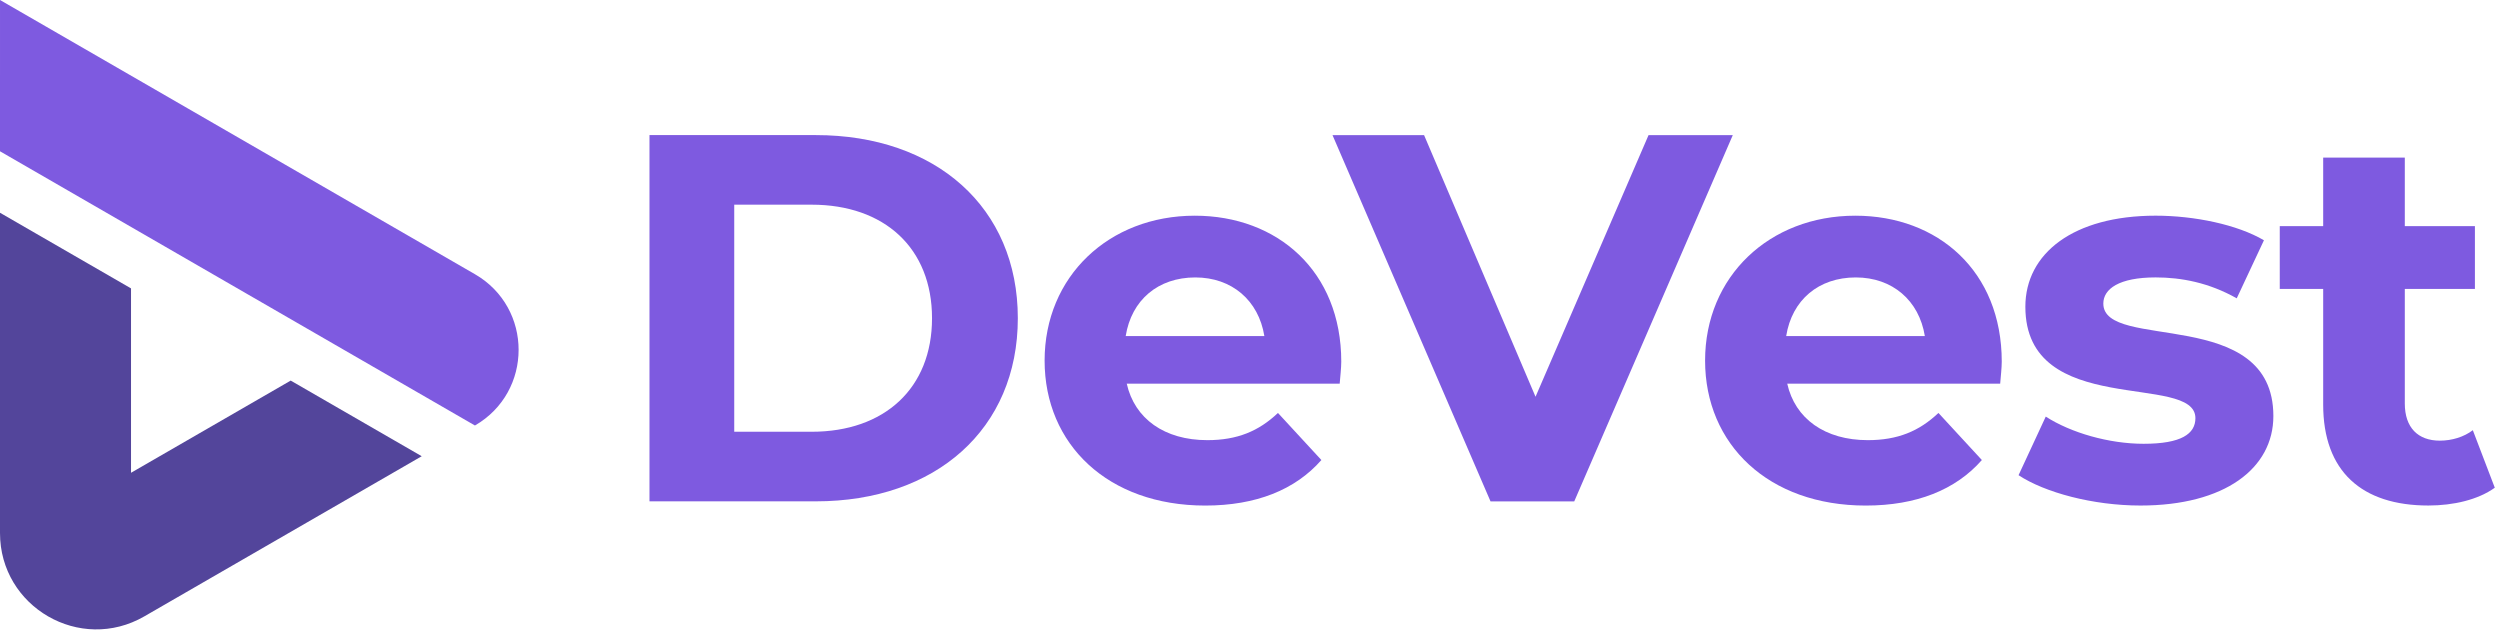
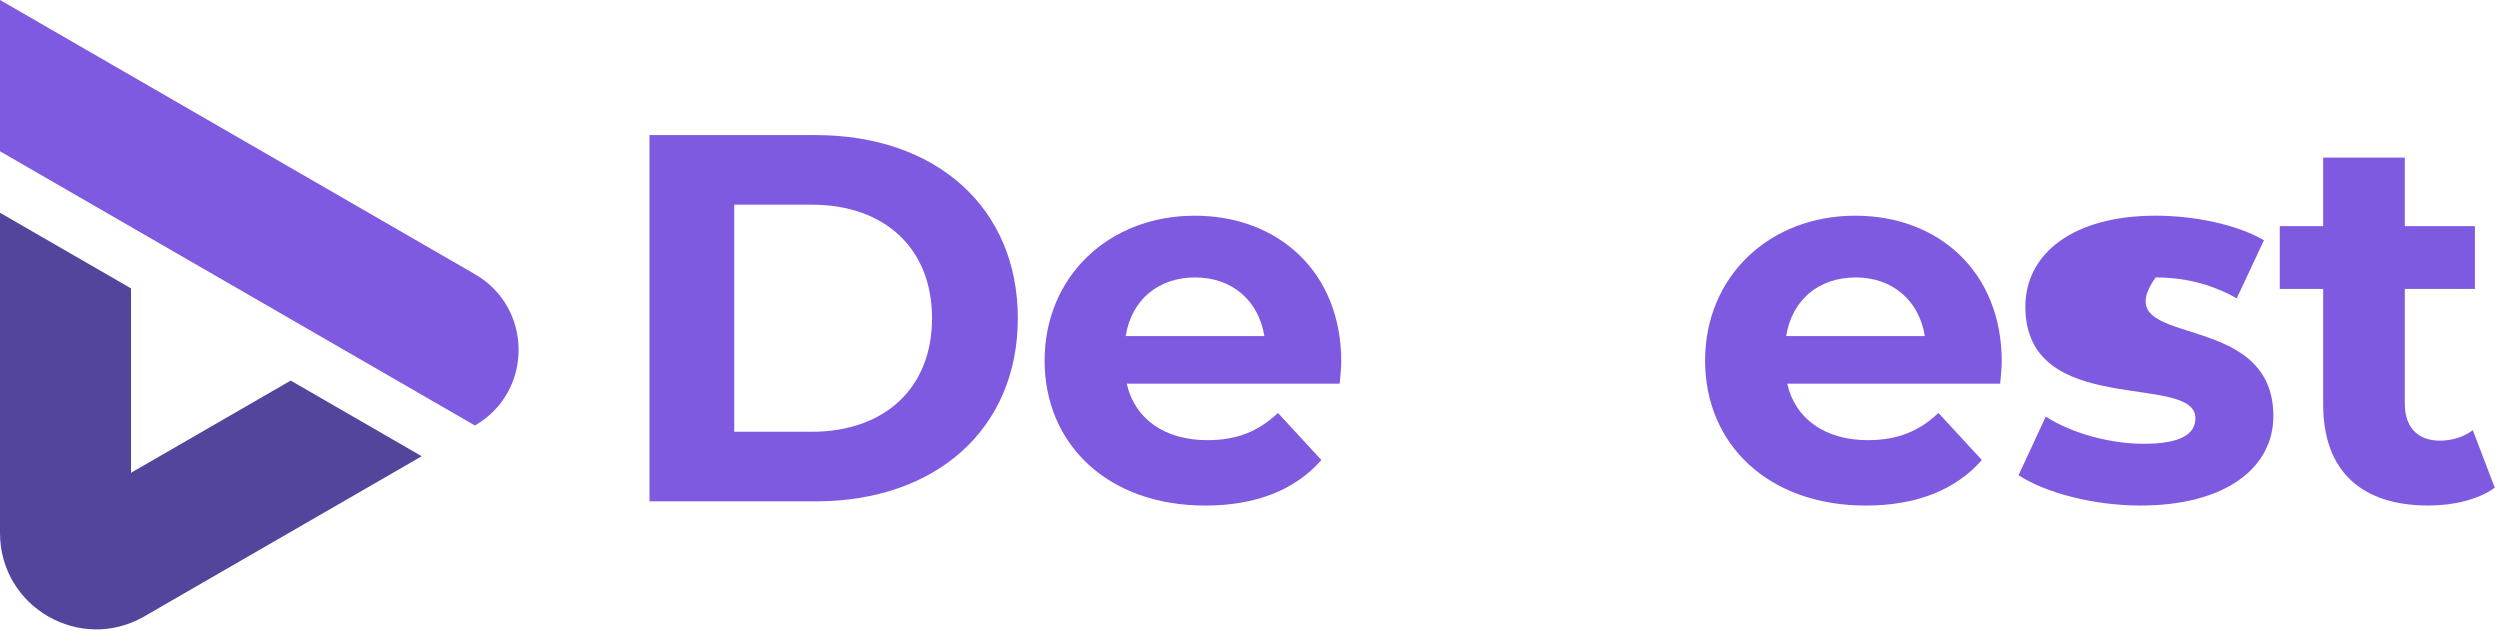
<svg xmlns="http://www.w3.org/2000/svg" width="100%" height="100%" viewBox="0 0 444 112" version="1.1" xml:space="preserve" style="fill-rule:evenodd;clip-rule:evenodd;stroke-linejoin:round;stroke-miterlimit:2;">
  <g transform="matrix(1.733,0,0,1.733,144.154,36.351)">
    <path d="M0,23.271C7.453,23.271 12.333,18.82 12.333,11.636C12.333,4.45 7.453,0 0,0L-7.936,0L-7.936,23.271L0,23.271ZM-16.622,-7.131L0.429,-7.131C12.708,-7.131 21.126,0.269 21.126,11.636C21.126,23.003 12.708,30.402 0.429,30.402L-16.622,30.402L-16.622,-7.131Z" style="fill:rgb(126,90,224);fill-rule:nonzero;" />
  </g>
  <g transform="matrix(1.733,0,0,1.733,199.925,68.415)">
    <path d="M0,-5.04L14.209,-5.04C13.619,-8.686 10.885,-11.046 7.131,-11.046C3.324,-11.046 0.59,-8.74 0,-5.04M21.93,-0.162L0.107,-0.162C0.912,3.432 3.968,5.629 8.365,5.629C11.421,5.629 13.619,4.719 15.603,2.842L20.054,7.667C17.373,10.723 13.351,12.333 8.15,12.333C-1.823,12.333 -8.311,6.059 -8.311,-2.521C-8.311,-11.153 -1.716,-17.373 7.078,-17.373C15.55,-17.373 22.091,-11.689 22.091,-2.414C22.091,-1.769 21.984,-0.859 21.93,-0.162" style="fill:rgb(126,90,224);fill-rule:nonzero;" />
  </g>
  <g transform="matrix(1.733,0,0,1.733,307.741,89.048)">
-     <path d="M0,-37.533L-16.247,0L-24.826,0L-41.019,-37.533L-31.635,-37.533L-20.214,-10.723L-8.633,-37.533L0,-37.533Z" style="fill:rgb(126,90,224);fill-rule:nonzero;" />
-   </g>
+     </g>
  <g transform="matrix(1.733,0,0,1.733,317.227,68.415)">
    <path d="M0,-5.04L14.209,-5.04C13.619,-8.686 10.885,-11.046 7.131,-11.046C3.324,-11.046 0.59,-8.74 0,-5.04M21.93,-0.162L0.107,-0.162C0.912,3.432 3.968,5.629 8.365,5.629C11.421,5.629 13.619,4.719 15.603,2.842L20.054,7.667C17.373,10.723 13.351,12.333 8.15,12.333C-1.823,12.333 -8.311,6.059 -8.311,-2.521C-8.311,-11.153 -1.716,-17.373 7.078,-17.373C15.55,-17.373 22.091,-11.689 22.091,-2.414C22.091,-1.769 21.984,-0.859 21.93,-0.162" style="fill:rgb(126,90,224);fill-rule:nonzero;" />
  </g>
  <g transform="matrix(1.733,0,0,1.733,358.496,43.692)">
-     <path d="M0,23.487L2.788,17.481C5.362,19.143 9.276,20.268 12.815,20.268C16.676,20.268 18.124,19.251 18.124,17.641C18.124,12.923 0.697,17.749 0.697,6.221C0.697,0.751 5.63,-3.109 14.048,-3.109C18.016,-3.109 22.413,-2.197 25.147,-0.589L22.359,5.362C19.518,3.754 16.676,3.218 14.048,3.218C10.295,3.218 8.687,4.398 8.687,5.899C8.687,10.832 26.113,6.06 26.113,17.426C26.113,22.79 21.126,26.596 12.494,26.596C7.614,26.596 2.681,25.257 0,23.487" style="fill:rgb(126,90,224);fill-rule:nonzero;" />
+     <path d="M0,23.487L2.788,17.481C5.362,19.143 9.276,20.268 12.815,20.268C16.676,20.268 18.124,19.251 18.124,17.641C18.124,12.923 0.697,17.749 0.697,6.221C0.697,0.751 5.63,-3.109 14.048,-3.109C18.016,-3.109 22.413,-2.197 25.147,-0.589L22.359,5.362C19.518,3.754 16.676,3.218 14.048,3.218C8.687,10.832 26.113,6.06 26.113,17.426C26.113,22.79 21.126,26.596 12.494,26.596C7.614,26.596 2.681,25.257 0,23.487" style="fill:rgb(126,90,224);fill-rule:nonzero;" />
  </g>
  <g transform="matrix(1.733,0,0,1.733,443.075,31.148)">
    <path d="M0,32.009C-1.716,33.243 -4.236,33.833 -6.81,33.833C-13.619,33.833 -17.587,30.347 -17.587,23.484L-17.587,11.634L-22.037,11.634L-22.037,5.2L-17.587,5.2L-17.587,-1.824L-9.222,-1.824L-9.222,5.2L-2.037,5.2L-2.037,11.634L-9.222,11.634L-9.222,23.378C-9.222,25.843 -7.882,27.185 -5.63,27.185C-4.396,27.185 -3.163,26.81 -2.252,26.113L0,32.009Z" style="fill:rgb(126,90,224);fill-rule:nonzero;" />
  </g>
  <g transform="matrix(-0.866,-0.5,-0.5,0.866,20.758,9.829)">
    <path d="M-74.508,1.866L22.891,1.866L9.457,25.136L-87.943,25.136C-93.914,14.794 -86.45,1.866 -74.508,1.866" style="fill:rgb(126,90,224);fill-rule:nonzero;" />
  </g>
  <g transform="matrix(1,0,0,1,23.269,69.865)">
    <path d="M0,14.1L0,-18.646L-23.269,-32.08L-23.269,24.804C-23.269,37.959 -9.028,46.18 2.364,39.603L51.628,11.161L28.359,-2.273L0,14.1Z" style="fill:rgb(83,69,155);fill-rule:nonzero;" />
  </g>
</svg>